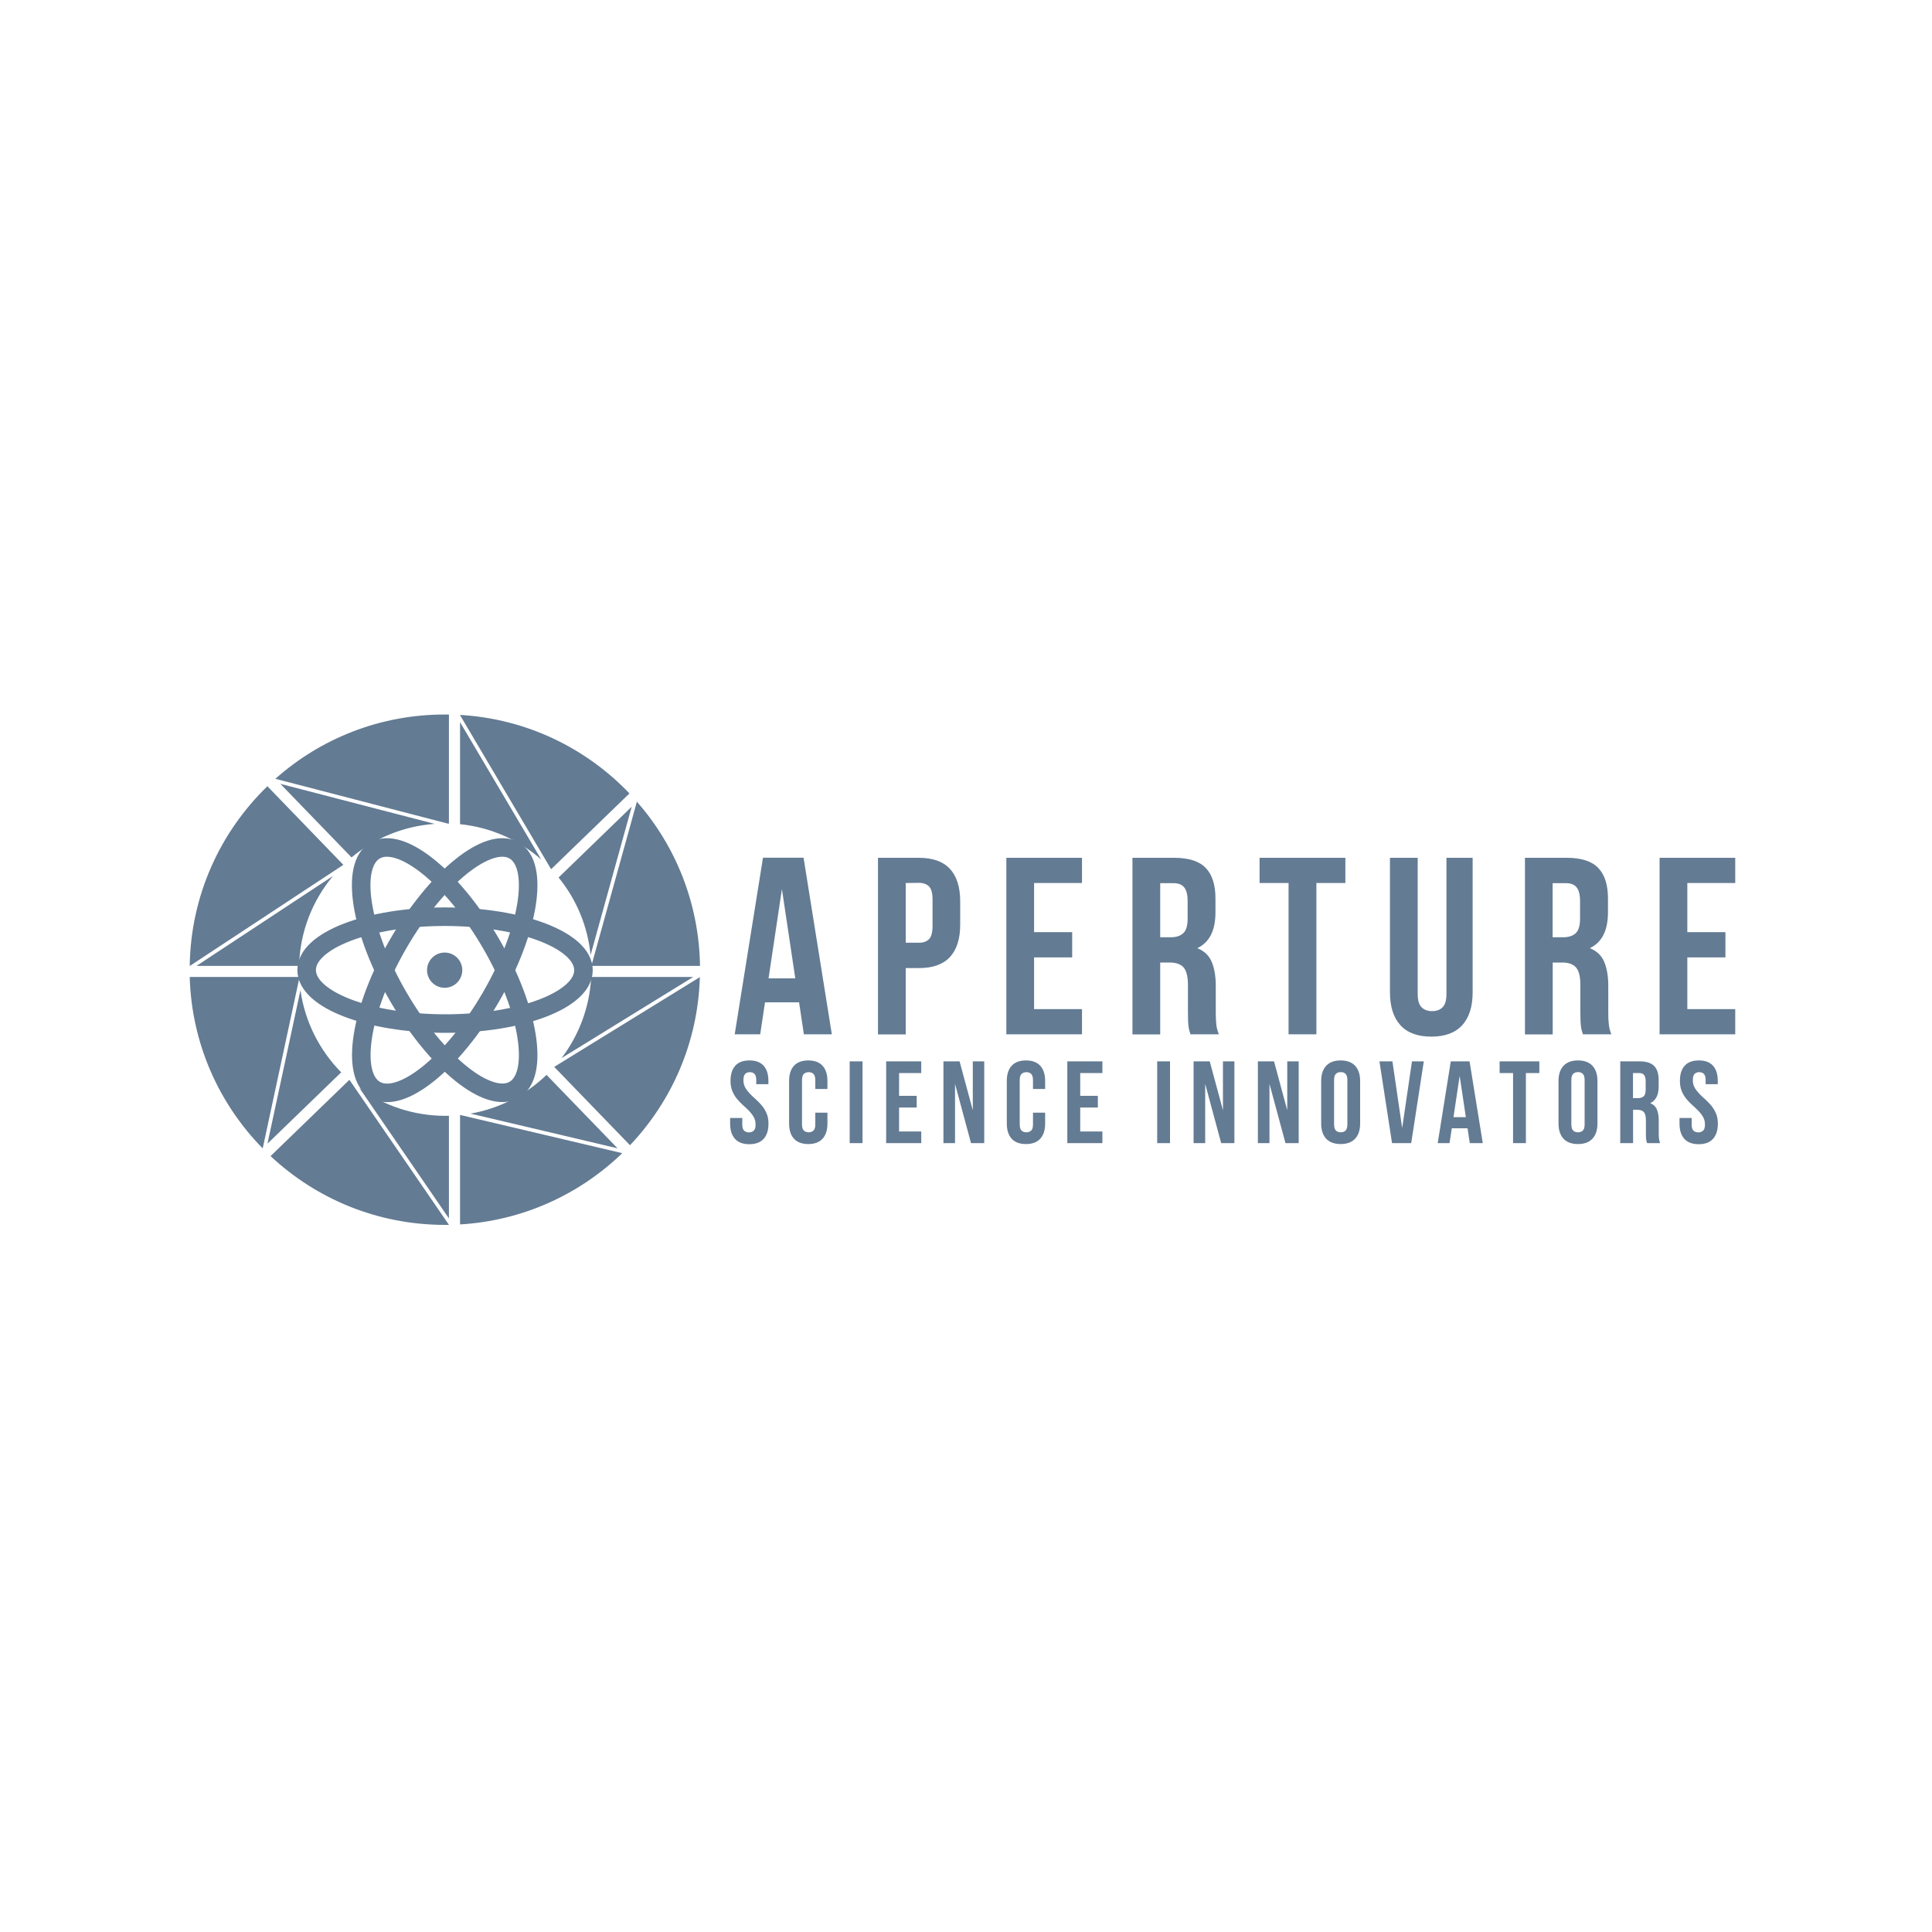
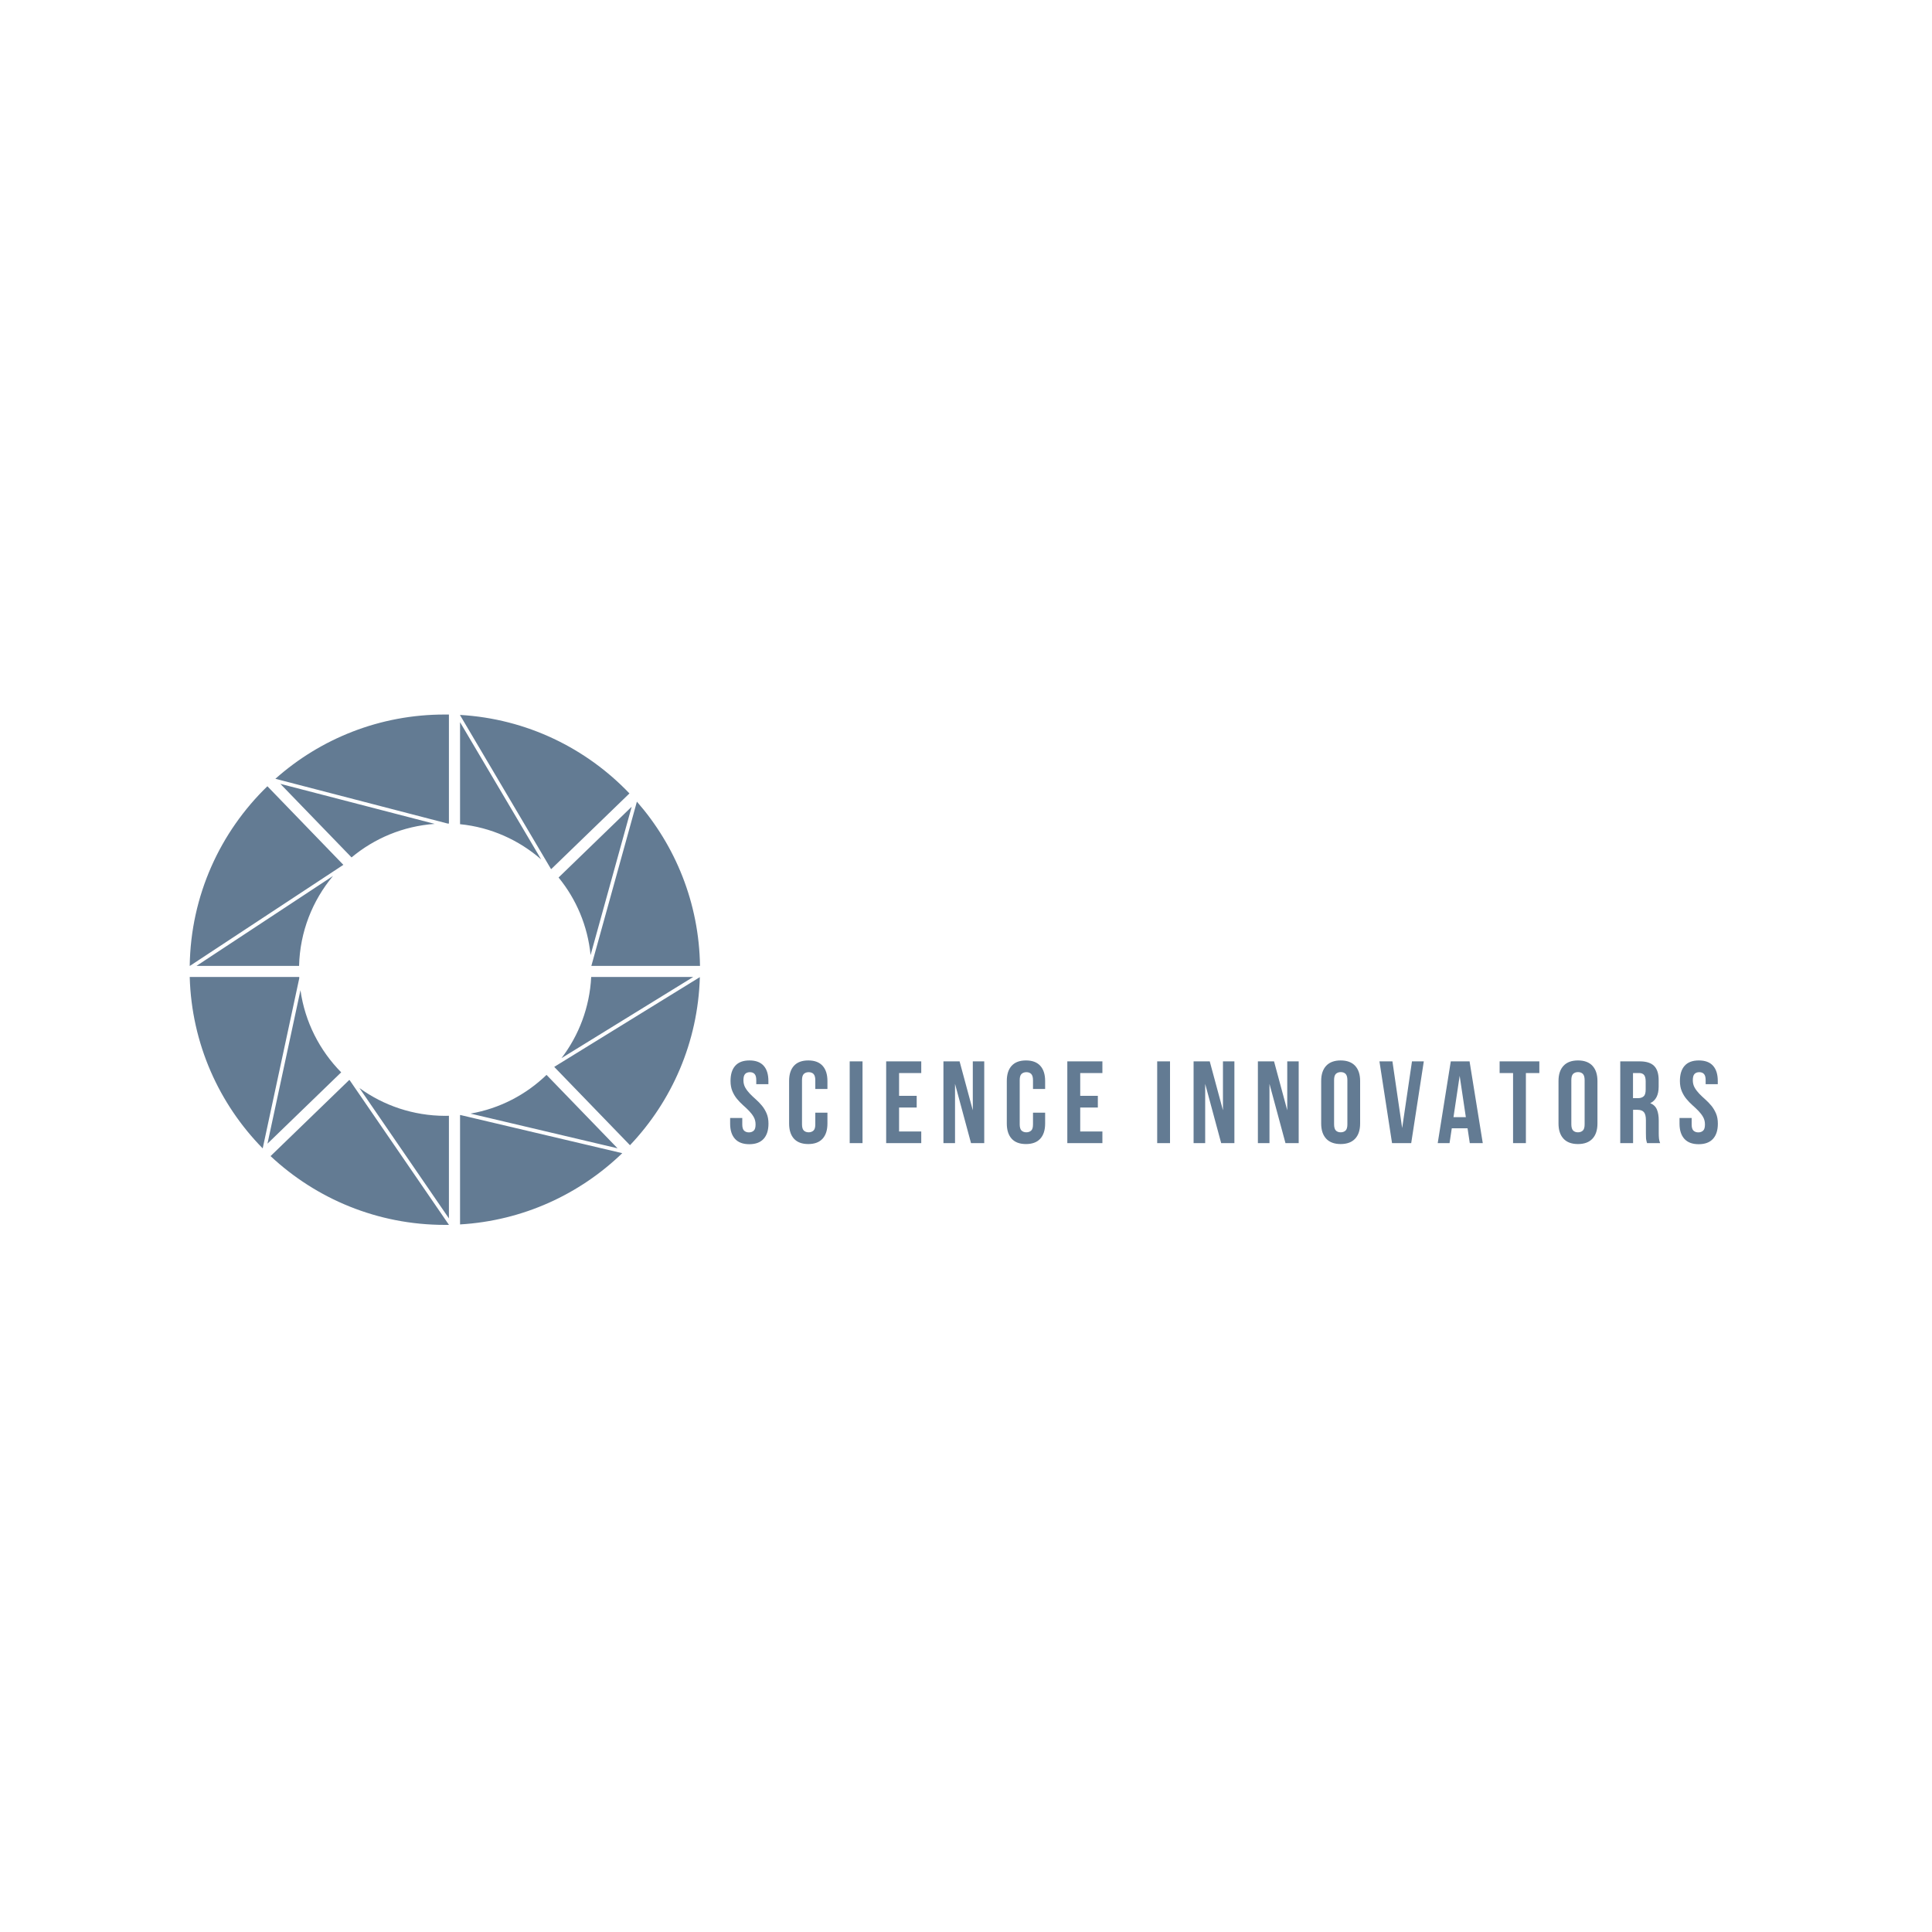
<svg xmlns="http://www.w3.org/2000/svg" version="1.1" id="图层_1" x="0px" y="0px" width="2500px" height="2500px" viewBox="2789.6 -993.9 2500 2500" style="enable-background:new 2789.6 -993.9 2500 2500;" xml:space="preserve">
  <style type="text/css">
	.st0{fill:#637B93;}
	.st1{fill:none;stroke:#637B93;stroke-width:24;}
</style>
  <g>
    <g>
-       <path class="st0" d="M3866,344.5h-36.2l-6.2-41.4h-44.1l-6.2,41.4h-33l36.6-228.5h52.5L3866,344.5L3866,344.5z M3784.1,272.1h34.6    l-17.3-115.5L3784.1,272.1z M3978.6,116.1c18.1,0,31.5,4.8,40.3,14.4c8.8,9.6,13.2,23.6,13.2,42.1v29.7c0,18.5-4.4,32.5-13.2,42.1    c-8.8,9.6-22.2,14.4-40.3,14.4h-17v85.8h-35.9V116.1L3978.6,116.1z M3961.6,148.7V226h17c5.7,0,10-1.5,13.1-4.6    c3-3,4.6-8.7,4.6-17v-34.3c0-8.3-1.5-13.9-4.6-17c-3-3-7.4-4.6-13.1-4.6L3961.6,148.7L3961.6,148.7z M4127.7,212.3h49.3V245h-49.3    v66.9h62v32.6h-97.9V116.1h97.9v32.6h-62V212.3z M4330.1,344.5c-0.4-1.4-0.8-2.8-1.3-4.2c-0.4-1.3-0.8-2.9-1.1-4.9    c-0.3-2-0.5-4.5-0.7-7.5c-0.1-3-0.2-6.9-0.2-11.4v-35.9c0-10.7-1.9-18.2-5.5-22.5c-3.7-4.3-9.7-6.5-18-6.5h-12.4v93H4255V116.1    h54.2c18.7,0,32.3,4.4,40.6,13.1c8.4,8.7,12.6,21.9,12.6,39.5v18c0,23.5-7.8,38.9-23.5,46.3c9.1,3.7,15.4,9.7,18.8,18.1    c3.4,8.4,5.1,18.6,5.1,30.5v35.2c0,5.7,0.2,10.6,0.7,14.8c0.4,4.2,1.5,8.5,3.3,12.9L4330.1,344.5L4330.1,344.5L4330.1,344.5z     M4290.9,148.7v70.2h14c6.7,0,12-1.7,15.8-5.2c3.8-3.5,5.7-9.8,5.7-18.9v-22.5c0-8.3-1.5-14.2-4.4-17.9c-2.9-3.7-7.6-5.5-13.9-5.5    H4290.9z M4419.5,116.1h111v32.6h-37.5v195.8H4457V148.7h-37.5V116.1z M4624.1,116.1v176.2c0,8.3,1.7,14,5.1,17.3    c3.4,3.3,7.9,4.9,13.5,4.9c5.7,0,10.2-1.6,13.5-4.9c3.4-3.3,5.1-9,5.1-17.3V116.1h33.9v174c0,18.5-4.5,32.7-13.5,42.6    c-9,9.9-22.4,14.8-40,14.8s-31-4.9-40-14.8c-9-9.9-13.5-24.1-13.5-42.6v-174H4624.1z M4837.9,344.5c-0.4-1.4-0.8-2.8-1.3-4.2    c-0.4-1.3-0.8-2.9-1.1-4.9c-0.3-2-0.5-4.5-0.7-7.5c-0.1-3-0.2-6.9-0.2-11.4v-35.9c0-10.7-1.9-18.2-5.5-22.5    c-3.7-4.3-9.7-6.5-17.9-6.5h-12.4v93h-35.9V116.1h54.2c18.7,0,32.3,4.4,40.6,13.1c8.4,8.7,12.6,21.9,12.6,39.5v18    c0,23.5-7.8,38.9-23.5,46.3c9.1,3.7,15.4,9.7,18.8,18.1c3.4,8.4,5.1,18.6,5.1,30.5v35.2c0,5.7,0.2,10.6,0.7,14.8    c0.4,4.2,1.5,8.5,3.3,12.9L4837.9,344.5L4837.9,344.5L4837.9,344.5z M4798.7,148.7v70.2h14c6.7,0,12-1.7,15.8-5.2    c3.8-3.5,5.7-9.8,5.7-18.9v-22.5c0-8.3-1.5-14.2-4.4-17.9c-2.9-3.7-7.6-5.5-13.9-5.5H4798.7z M4973,212.3h49.3V245H4973v66.9h62    v32.6h-97.9V116.1h97.9v32.6h-62V212.3z" />
      <g>
        <path class="st0" d="M3734.9,404.9c0-8.6,2-15.1,6.1-19.7c4.1-4.6,10.2-6.9,18.4-6.9c8.2,0,14.3,2.3,18.4,6.9     c4.1,4.6,6.1,11.2,6.1,19.7v4.1h-15.7v-5.1c0-3.8-0.7-6.5-2.2-8.1c-1.5-1.6-3.5-2.3-6.1-2.3c-2.6,0-4.7,0.8-6.1,2.3     c-1.5,1.6-2.2,4.3-2.2,8.1c0,3.6,0.8,6.8,2.4,9.6c1.6,2.8,3.6,5.4,6,7.9c2.5,2.6,5.1,5,7.8,7.4c2.8,2.5,5.4,5.2,7.8,8.1     c2.4,2.9,4.4,6.3,6,10c1.6,3.7,2.4,8.1,2.4,13.2c0,8.6-2.1,15.1-6.3,19.7c-4.2,4.6-10.4,6.9-18.5,6.9c-8.2,0-14.3-2.3-18.5-6.9     c-4.2-4.6-6.3-11.2-6.3-19.7v-7.3h15.7v8.3c0,3.8,0.8,6.5,2.3,8c1.6,1.5,3.7,2.3,6.3,2.3c2.6,0,4.7-0.8,6.3-2.3     c1.6-1.5,2.3-4.2,2.3-8c0-3.6-0.8-6.8-2.4-9.6c-1.6-2.8-3.6-5.4-6-7.9c-2.4-2.5-5-4.9-7.8-7.4c-2.8-2.5-5.4-5.2-7.8-8.1     c-2.4-2.9-4.4-6.2-6-10C3735.7,414.3,3734.9,409.9,3734.9,404.9L3734.9,404.9z M3860.3,445.8v14.1c0,8.6-2.1,15.1-6.3,19.7     c-4.2,4.6-10.4,6.9-18.5,6.9s-14.3-2.3-18.5-6.9c-4.2-4.6-6.3-11.2-6.3-19.7v-55c0-8.6,2.1-15.1,6.3-19.7     c4.2-4.6,10.4-6.9,18.5-6.9c8.2,0,14.3,2.3,18.5,6.9c4.2,4.6,6.3,11.2,6.3,19.7v10.3h-15.7v-11.3c0-3.8-0.8-6.5-2.3-8.1     c-1.6-1.6-3.7-2.3-6.3-2.3c-2.6,0-4.7,0.8-6.3,2.3c-1.6,1.6-2.3,4.3-2.3,8.1v57.1c0,3.8,0.8,6.5,2.3,8c1.6,1.5,3.7,2.3,6.3,2.3     c2.6,0,4.7-0.8,6.3-2.3c1.6-1.5,2.3-4.2,2.3-8v-15.1H3860.3z M3889.1,379.5h16.6v105.8h-16.6V379.5L3889.1,379.5z M3953,424.1     h22.8v15.1H3953v31h28.7v15.1h-45.4V379.5h45.4v15.1H3953V424.1z M4025.4,408.6v76.7h-15V379.5h20.9l17.1,63.3v-63.3h14.8v105.8     h-17.1L4025.4,408.6z M4142,445.8v14.1c0,8.6-2.1,15.1-6.3,19.7c-4.2,4.6-10.4,6.9-18.5,6.9c-8.2,0-14.3-2.3-18.5-6.9     c-4.2-4.6-6.3-11.2-6.3-19.7v-55c0-8.6,2.1-15.1,6.3-19.7c4.2-4.6,10.4-6.9,18.5-6.9c8.2,0,14.3,2.3,18.5,6.9     c4.2,4.6,6.3,11.2,6.3,19.7v10.3h-15.7v-11.3c0-3.8-0.8-6.5-2.3-8.1c-1.6-1.6-3.7-2.3-6.3-2.3c-2.6,0-4.7,0.8-6.3,2.3     c-1.6,1.6-2.3,4.3-2.3,8.1v57.1c0,3.8,0.8,6.5,2.3,8c1.6,1.5,3.7,2.3,6.3,2.3c2.6,0,4.7-0.8,6.3-2.3c1.6-1.5,2.3-4.2,2.3-8v-15.1     H4142z M4187.4,424.1h22.8v15.1h-22.8v31h28.7v15.1h-45.4V379.5h45.4v15.1h-28.7V424.1z M4287,379.5h16.6v105.8H4287V379.5     L4287,379.5z M4349.1,408.6v76.7h-15V379.5h20.9l17.1,63.3v-63.3h14.8v105.8h-17.1L4349.1,408.6z M4432.3,408.6v76.7h-15V379.5     h20.9l17.1,63.3v-63.3h14.8v105.8H4453L4432.3,408.6z M4499.2,404.9c0-8.6,2.2-15.1,6.5-19.7c4.3-4.6,10.6-6.9,18.7-6.9     s14.4,2.3,18.7,6.9c4.3,4.6,6.5,11.2,6.5,19.7v55c0,8.6-2.2,15.1-6.5,19.7c-4.3,4.6-10.6,6.9-18.7,6.9s-14.4-2.3-18.7-6.9     c-4.3-4.6-6.5-11.2-6.5-19.7V404.9z M4515.9,460.9c0,3.8,0.8,6.5,2.3,8.1c1.6,1.6,3.7,2.3,6.3,2.3c2.6,0,4.7-0.8,6.3-2.3     c1.6-1.6,2.3-4.3,2.3-8.1v-57.1c0-3.8-0.8-6.5-2.3-8.1c-1.6-1.6-3.7-2.3-6.3-2.3c-2.6,0-4.7,0.8-6.3,2.3     c-1.6,1.6-2.3,4.3-2.3,8.1V460.9z M4604,465.8l12.7-86.3h15.3l-16.3,105.8h-24.8l-16.3-105.8h16.8L4604,465.8z M4708.3,485.3     h-16.8l-2.9-19.2h-20.4l-2.9,19.2h-15.3l16.9-105.8h24.3L4708.3,485.3L4708.3,485.3z M4670.4,451.7h16l-8-53.5L4670.4,451.7z      M4730.1,379.5h51.4v15.1h-17.4v90.7h-16.6v-90.7h-17.4V379.5L4730.1,379.5z M4806.3,404.9c0-8.6,2.2-15.1,6.5-19.7     c4.3-4.6,10.6-6.9,18.7-6.9c8.2,0,14.4,2.3,18.7,6.9c4.3,4.6,6.5,11.2,6.5,19.7v55c0,8.6-2.2,15.1-6.5,19.7     c-4.3,4.6-10.6,6.9-18.7,6.9c-8.2,0-14.4-2.3-18.7-6.9c-4.3-4.6-6.5-11.2-6.5-19.7V404.9z M4822.9,460.9c0,3.8,0.8,6.5,2.3,8.1     c1.6,1.6,3.7,2.3,6.3,2.3c2.6,0,4.7-0.8,6.3-2.3c1.6-1.6,2.3-4.3,2.3-8.1v-57.1c0-3.8-0.8-6.5-2.3-8.1c-1.6-1.6-3.7-2.3-6.3-2.3     c-2.6,0-4.7,0.8-6.3,2.3c-1.6,1.6-2.3,4.3-2.3,8.1V460.9z M4920.9,485.3c-0.2-0.7-0.4-1.3-0.6-2c-0.2-0.6-0.4-1.4-0.5-2.3     c-0.2-0.9-0.3-2.1-0.3-3.5c-0.1-1.4-0.1-3.2-0.1-5.3v-16.6c0-4.9-0.9-8.4-2.6-10.4c-1.7-2-4.5-3-8.3-3h-5.7v43.1h-16.6V379.5     h25.1c8.7,0,14.9,2,18.8,6c3.9,4,5.8,10.1,5.8,18.3v8.3c0,10.9-3.6,18-10.9,21.5c4.2,1.7,7.1,4.5,8.7,8.4     c1.6,3.9,2.3,8.6,2.3,14.1v16.3c0,2.6,0.1,4.9,0.3,6.9c0.2,2,0.7,4,1.5,6L4920.9,485.3L4920.9,485.3z M4902.7,394.6v32.5h6.5     c3.1,0,5.6-0.8,7.3-2.4c1.8-1.6,2.6-4.5,2.6-8.8v-10.4c0-3.8-0.7-6.6-2-8.3c-1.4-1.7-3.5-2.6-6.4-2.6L4902.7,394.6z      M4963.4,404.9c0-8.6,2-15.1,6.1-19.7c4.1-4.6,10.2-6.9,18.4-6.9c8.2,0,14.3,2.3,18.4,6.9c4.1,4.6,6.1,11.2,6.1,19.7v4.1h-15.7     v-5.1c0-3.8-0.7-6.5-2.2-8.1c-1.5-1.6-3.5-2.3-6.1-2.3c-2.6,0-4.7,0.8-6.1,2.3c-1.5,1.6-2.2,4.3-2.2,8.1c0,3.6,0.8,6.8,2.4,9.6     c1.6,2.8,3.6,5.4,6,7.9c2.5,2.6,5.1,5,7.8,7.4c2.8,2.5,5.4,5.2,7.8,8.1c2.4,2.9,4.4,6.3,6,10c1.6,3.7,2.4,8.1,2.4,13.2     c0,8.6-2.1,15.1-6.3,19.7c-4.2,4.6-10.4,6.9-18.5,6.9c-8.2,0-14.3-2.3-18.5-6.9c-4.2-4.6-6.3-11.2-6.3-19.7v-7.3h15.7v8.3     c0,3.8,0.8,6.5,2.3,8c1.6,1.5,3.7,2.3,6.3,2.3c2.6,0,4.7-0.8,6.3-2.3c1.6-1.5,2.3-4.2,2.3-8c0-3.6-0.8-6.8-2.4-9.6     c-1.6-2.8-3.6-5.4-6-7.9c-2.4-2.5-5-4.9-7.8-7.4c-2.8-2.5-5.4-5.2-7.8-8.1c-2.4-2.9-4.4-6.2-6-10     C4964.2,414.3,4963.4,409.9,4963.4,404.9z" />
      </g>
    </g>
    <g>
-       <path class="st1" d="M3424.8,226.7c49.7,85.5,63.2,170.4,30.2,189.6c-33,19.2-100.1-34.6-149.8-120.1    c-49.7-85.5-63.2-170.4-30.2-189.6C3308,87.4,3375.1,141.2,3424.8,226.7z" />
-       <path class="st1" d="M3424.9,296.2c-49.6,85.6-116.7,139.4-149.7,120.2c-33-19.2-19.6-104.1,30-189.6    c49.6-85.6,116.7-139.4,149.7-120.2C3488,125.7,3474.5,210.6,3424.9,296.2L3424.9,296.2z" />
-       <path class="st1" d="M3365.4,330.6c-98.9-0.1-179.1-31.1-179-69.3c0-38.2,80.2-69.1,179.2-69c98.9,0.1,179.1,31.1,179,69.3    C3544.6,299.8,3464.4,330.7,3365.4,330.6z" />
-     </g>
-     <circle class="st0" cx="3365" cy="261.5" r="22.8" />
+       </g>
    <g>
      <path class="st0" d="M3384.9,449v141.5c81.4-4.8,154.8-39,209.9-92.2l-209.1-49.3C3385.4,448.9,3385.1,448.9,3384.9,449    L3384.9,449z M3384.9-59.4v132c40,4,76.3,20.6,105,45.6L3384.9-59.4L3384.9-59.4z M3553.8,242L3607,50l-94.6,91.6    C3535.2,169.5,3550.1,204.1,3553.8,242L3553.8,242z M3398.4,447.1l190.3,44.9l-91.9-95C3470.3,422.6,3436.3,440.5,3398.4,447.1    L3398.4,447.1z M3220.5,139.6L3043.8,256h132.8C3177.7,211.7,3194,171.3,3220.5,139.6z M3254.7,414l115.8,168.7V449.9    c-1.6,0-3.2,0.1-4.8,0.1C3324.2,449.9,3285.9,436.6,3254.7,414L3254.7,414z M3178.4,287.4L3135.7,486l95.4-92.3    C3203.3,365.5,3184.2,328.6,3178.4,287.4L3178.4,287.4z M3352.1,72.2l-199.7-51.8l92.1,95.2C3274.1,90.9,3311.3,75.1,3352.1,72.2z     M3502.9,130.7l101.2-97.9c-55.9-58.6-133.1-96.6-219.2-101.6v0.3l117.5,198.8C3502.6,130.4,3502.7,130.5,3502.9,130.7z     M3233.9,125.2C3233.9,125.2,3233.9,125.2,3233.9,125.2l-98.3-101.7c-60.9,59-99.2,141.2-100.5,232.4h0.3L3233.9,125.2    L3233.9,125.2z M3176.8,270.3h-141.7c2.4,86.3,38,164.3,94.3,221.7l0.2-0.2l47.2-219.6C3176.9,271.6,3176.8,270.9,3176.8,270.3    L3176.8,270.3z M3241.6,403.5l-101.9,98.6c59,55.2,138.3,89,225.5,89c1.8,0,3.5,0,5.3,0v-0.1l-128.2-186.8    C3242.1,403.9,3241.8,403.7,3241.6,403.5L3241.6,403.5z M3695.4,256c-1.2-81.4-31.8-155.6-81.6-212.5l-0.1,0.1L3554.8,256H3695.4z     M3506.8,386.7l98,101.3c54.1-57,88-133.3,90.4-217.5L3507,386.5C3506.9,386.6,3506.9,386.6,3506.8,386.7L3506.8,386.7z     M3516.2,375.3l170.4-105h-132C3552.6,309.7,3538.6,345.9,3516.2,375.3z M3146,13.8l0.1,0.1L3369,71.8c0.5,0,1,0,1.5,0V-69.3    c-1.8,0-3.5,0-5.3,0C3281.1-69.4,3204.3-38,3146,13.8L3146,13.8z" />
    </g>
  </g>
</svg>